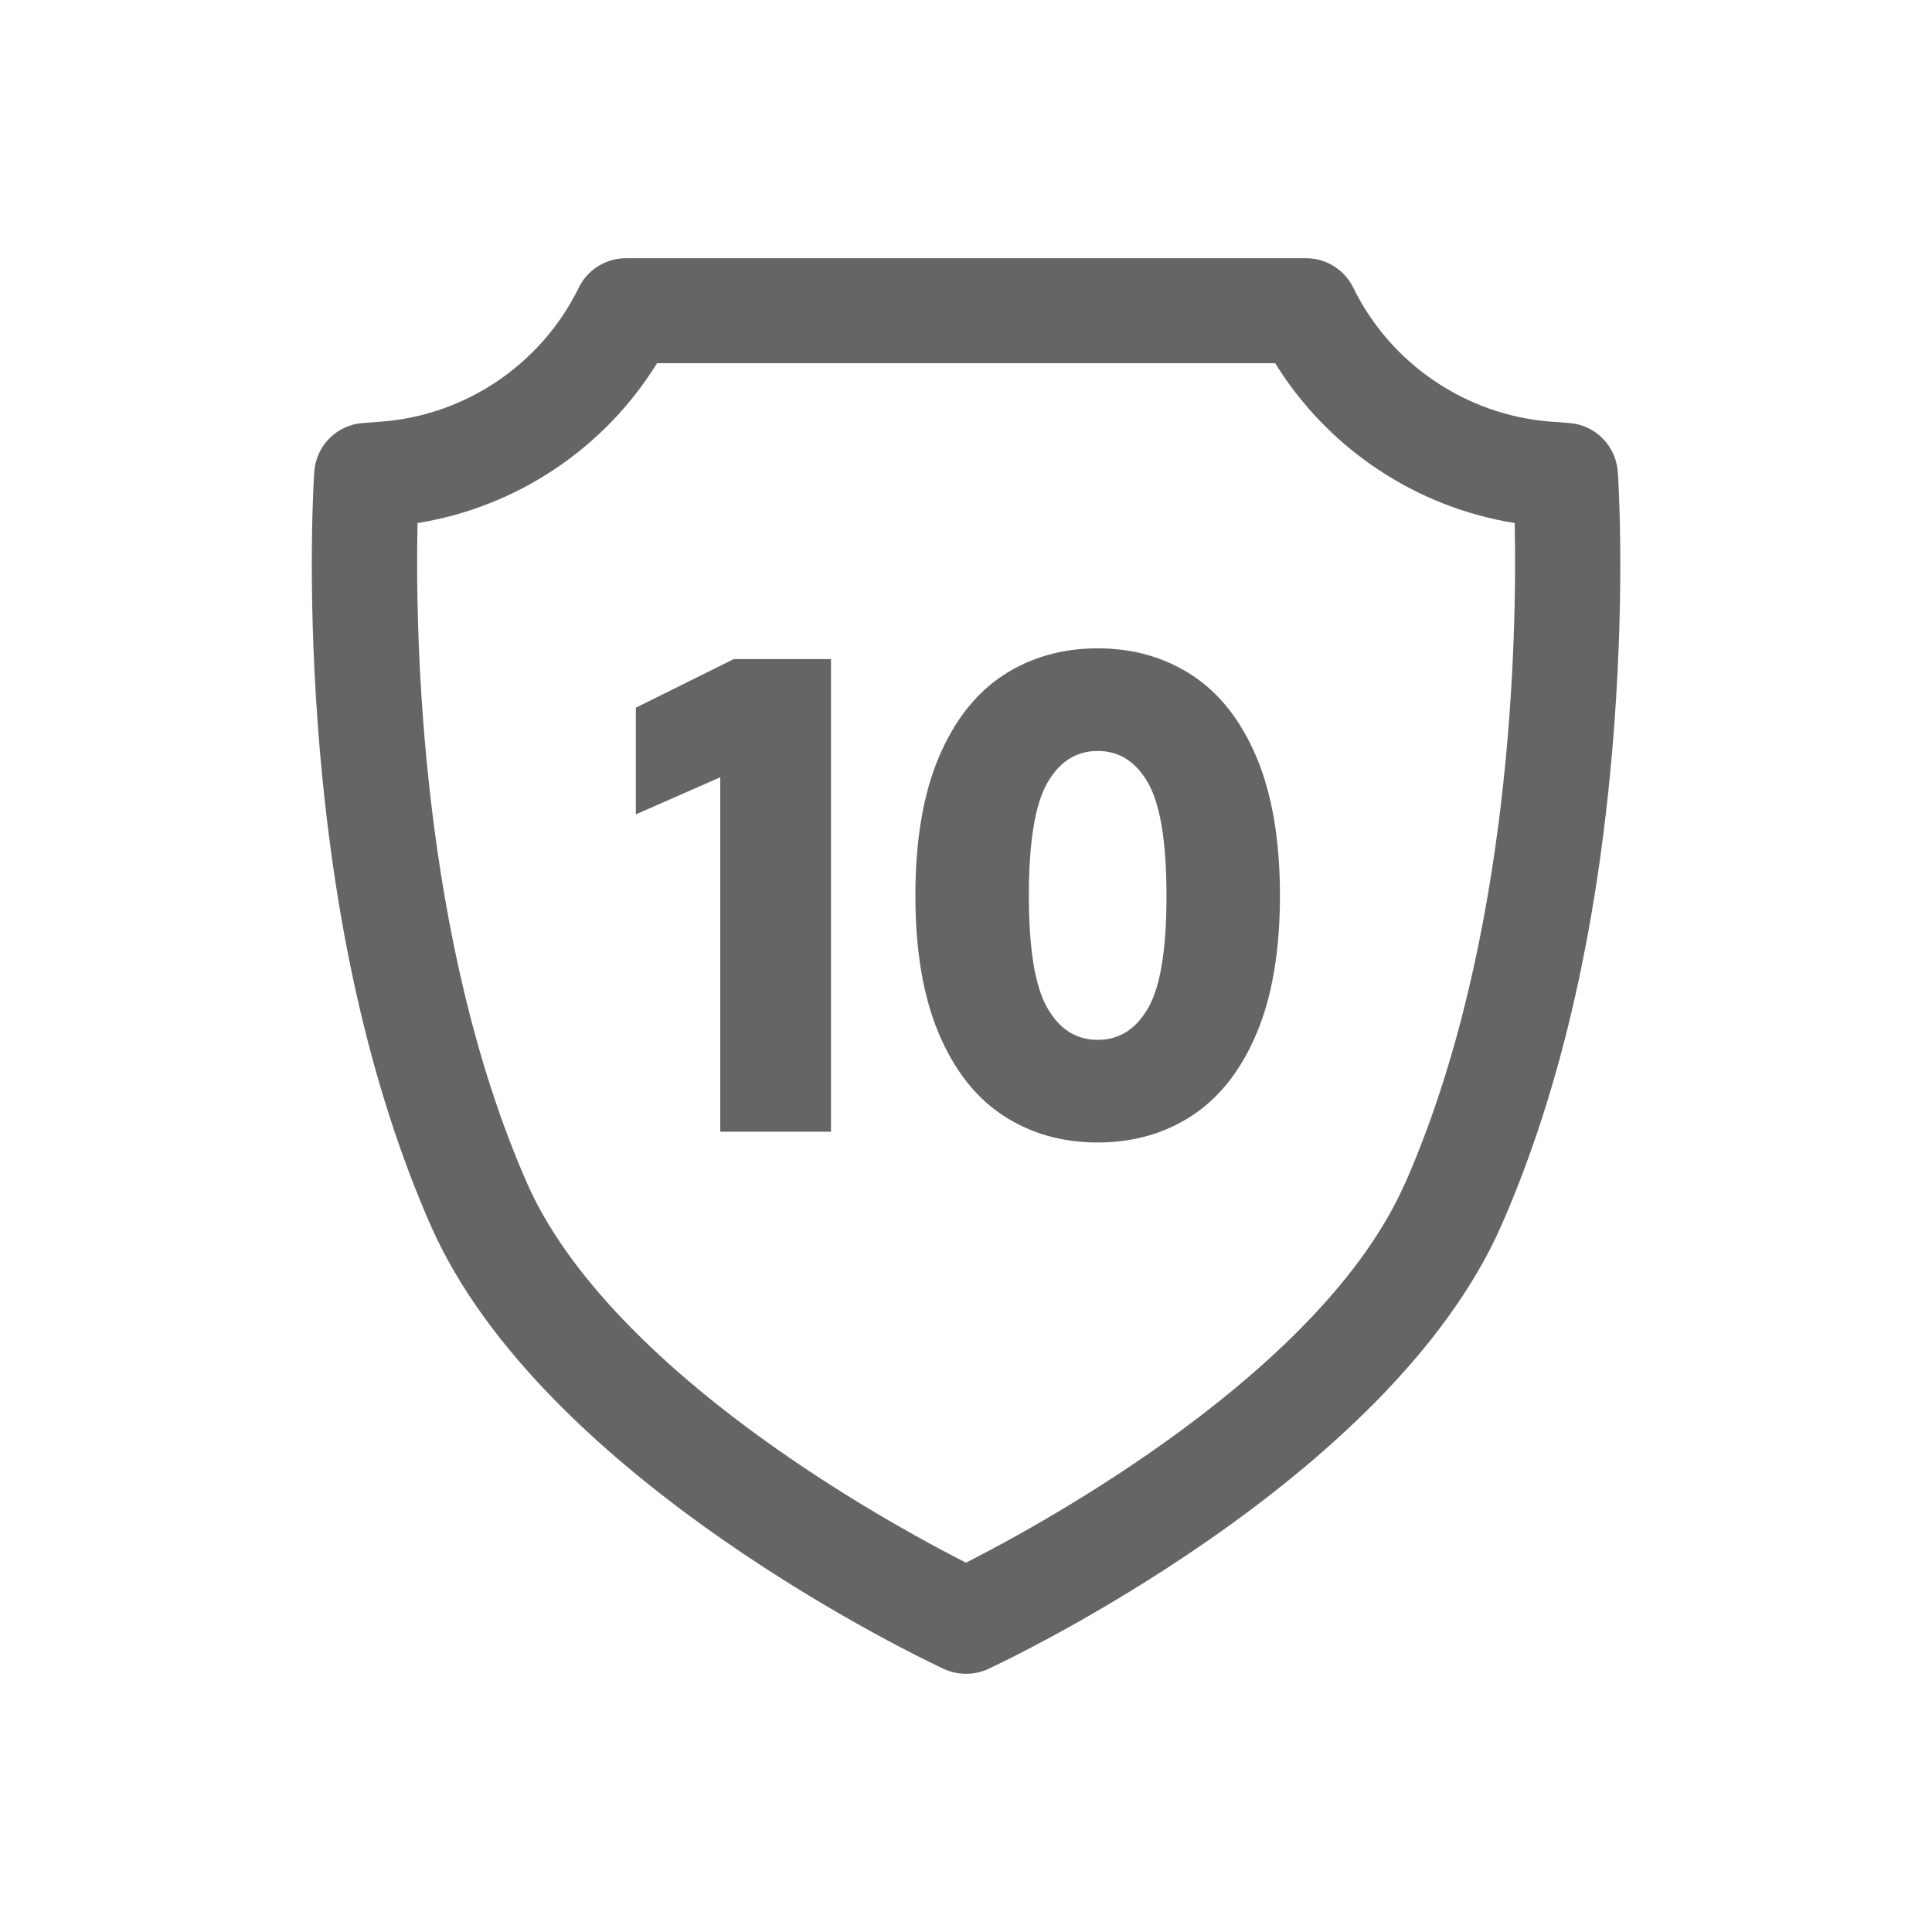
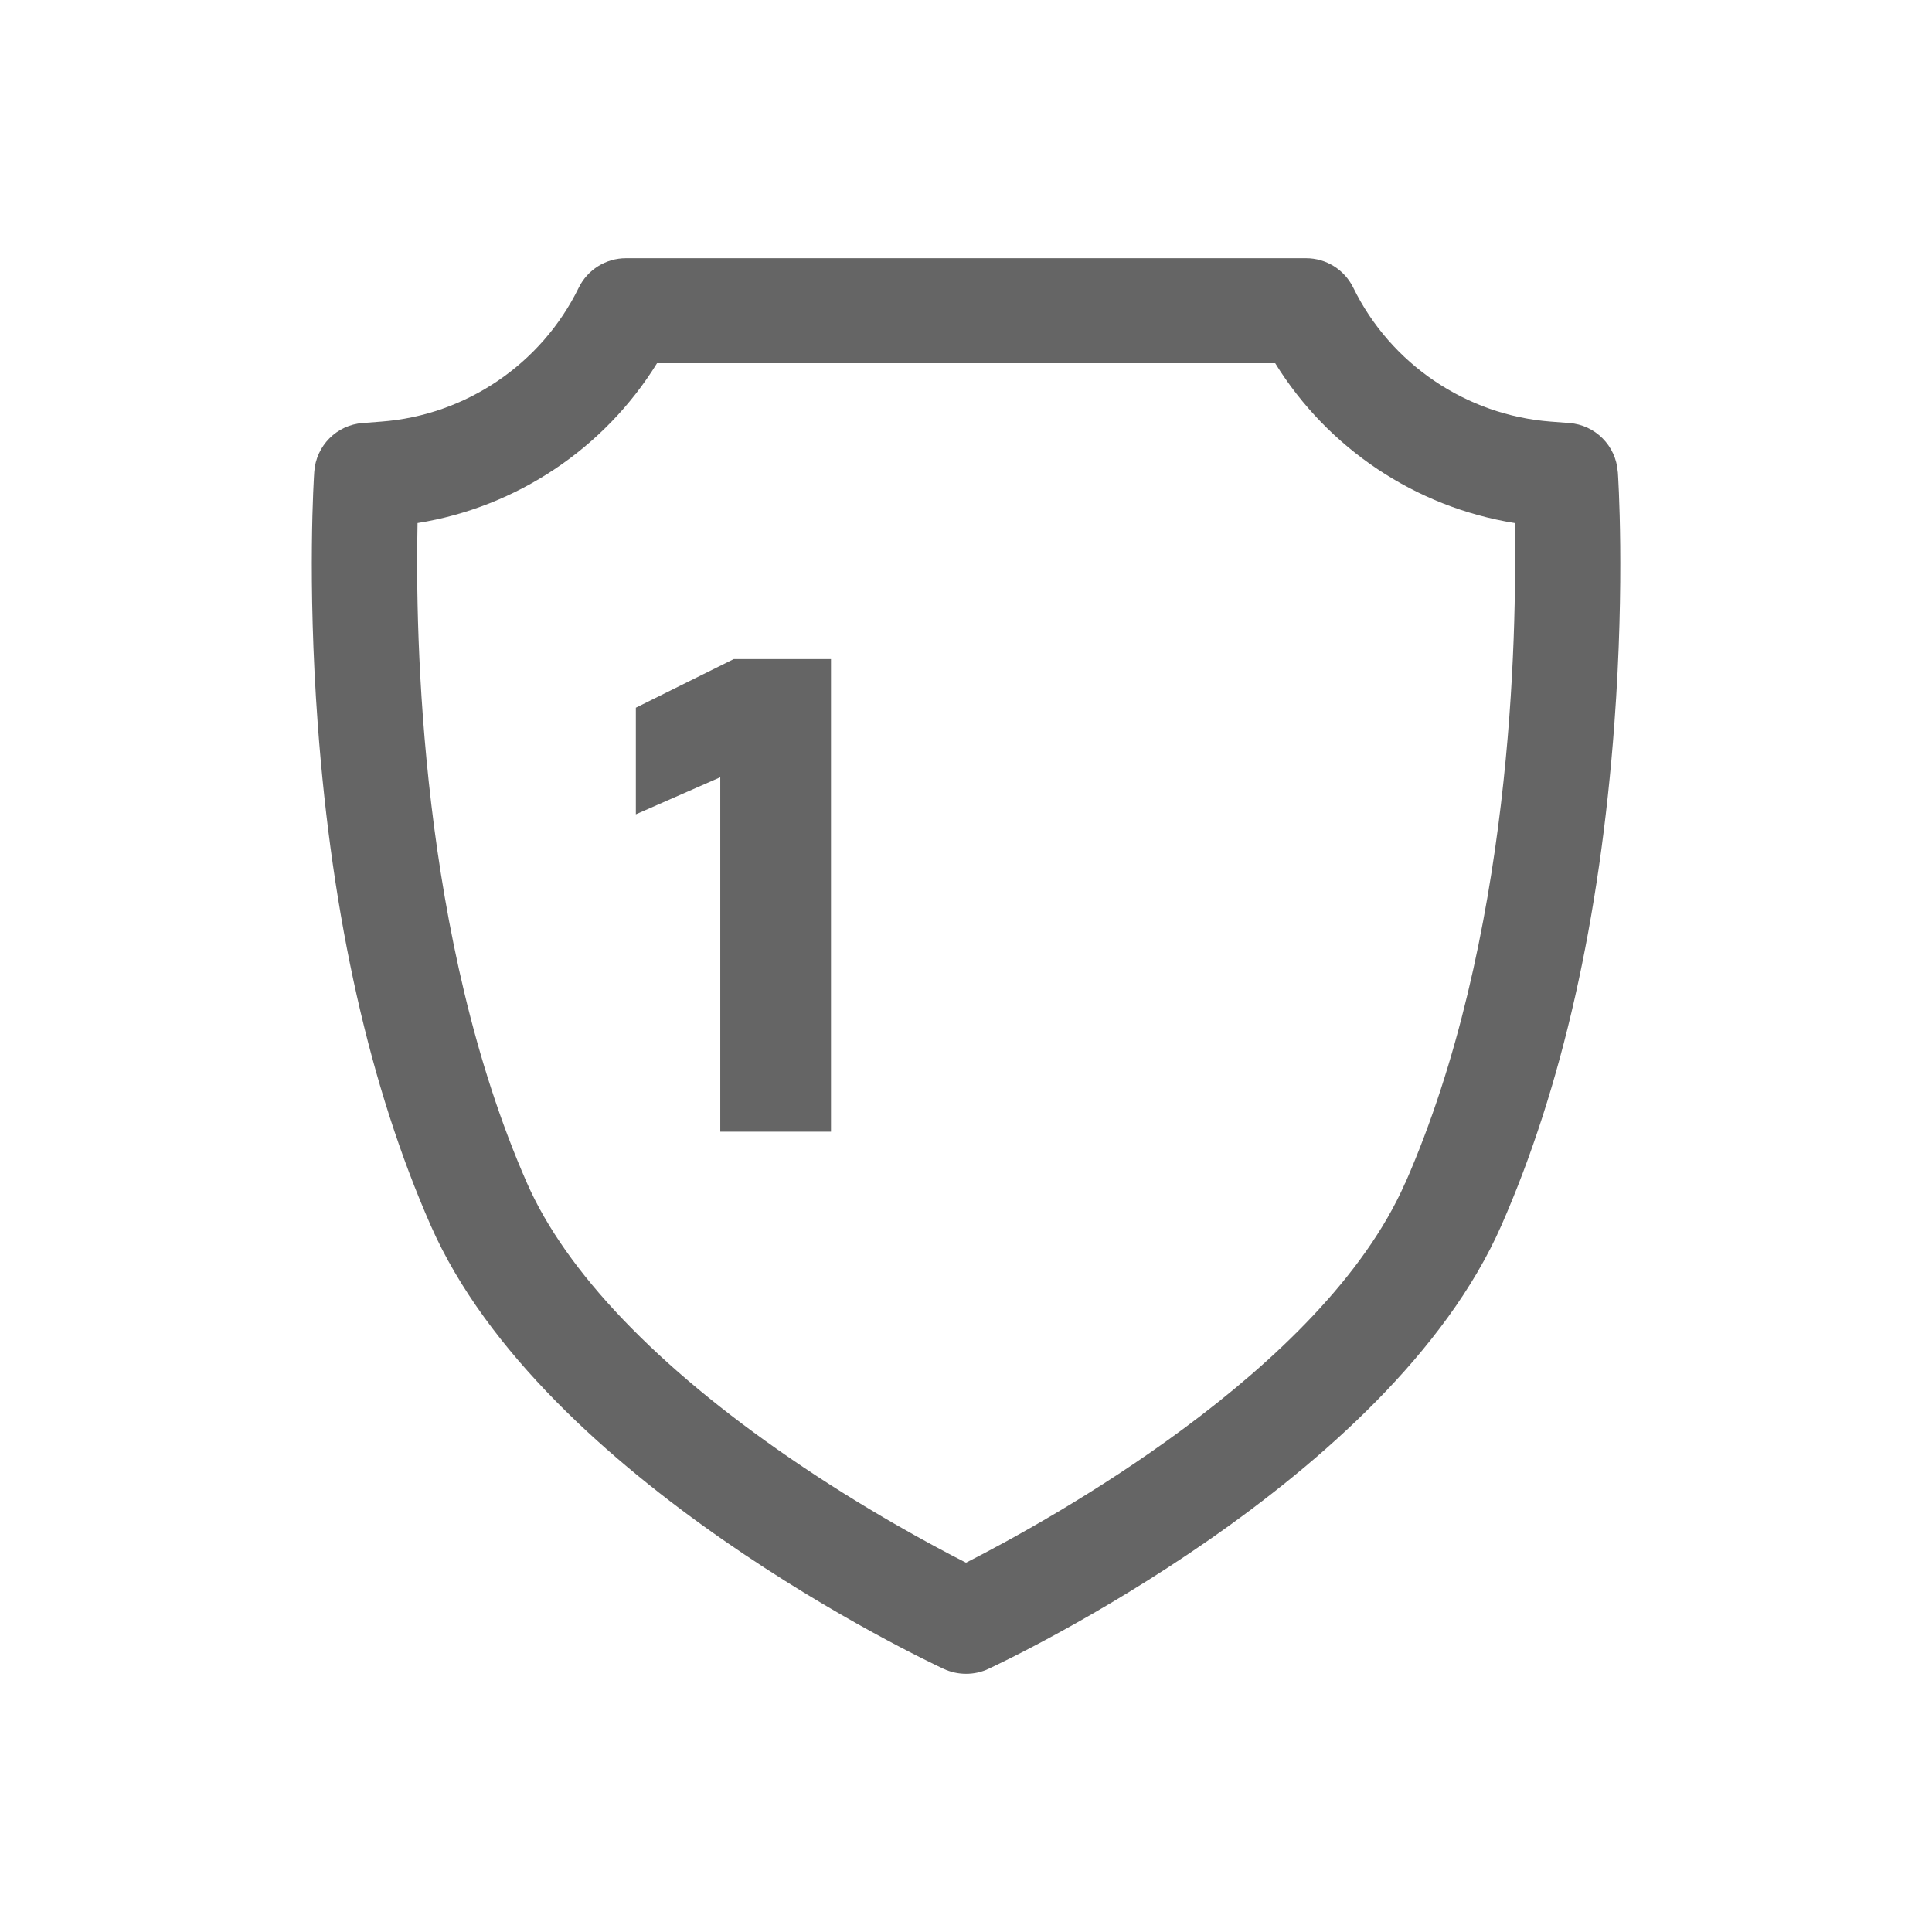
<svg xmlns="http://www.w3.org/2000/svg" id="Layer_1" version="1.1" viewBox="0.0 0.0 260.0 260.0" width="260.0" height="260.0">
  <defs>
    <style>
      .st0 {
        fill: #656565;
      }
    </style>
  </defs>
  <path class="st0" d="M217.71,63.5c-.24-3.51-3.02-6.31-6.52-6.57l-2.49-.19c-11.38-.86-21.57-7.77-26.58-18.02-1.19-2.43-3.65-3.97-6.36-3.97h-91.52c-2.7,0-5.17,1.54-6.36,3.97-5.01,10.26-15.19,17.17-26.58,18.02l-2.49.19c-3.51.26-6.28,3.06-6.52,6.57-.04.58-.96,14.52.47,33.95,1.94,26.23,7.05,48.92,15.2,67.46,15.08,34.31,66.84,58.66,69.04,59.68.93.43,1.95.66,2.98.66h.05c1.03,0,2.05-.22,2.98-.66,2.2-1.02,53.96-25.37,69.04-59.68,8.15-18.53,13.26-41.23,15.2-67.46,1.44-19.43.51-33.37.47-33.95ZM189.09,159.22c-11.07,25.18-48.3,45.59-59.09,51.08-4.54-2.31-13.73-7.24-23.66-14.05-17.93-12.29-30.18-25.1-35.42-37.04-14.4-32.76-15.05-73.72-14.73-88.82,13.32-2.13,25.15-10.04,32.23-21.51h83.19c7.08,11.47,18.9,19.37,32.23,21.51.32,15.1-.33,56.06-14.73,88.82Z" />
  <polygon class="st0" points="85.57 95.24 85.57 109.59 96.93 104.6 96.93 152.3 111.83 152.3 111.83 88.7 98.74 88.7 85.57 95.24" />
-   <path class="st0" d="M160.44,90.88c-3.7-2.42-7.94-3.63-12.72-3.63s-9.03,1.21-12.72,3.63c-3.7,2.42-6.59,6.12-8.68,11.08-2.09,4.97-3.13,11.15-3.13,18.54s1.04,13.57,3.13,18.54c2.09,4.97,4.98,8.66,8.68,11.08,3.69,2.42,7.93,3.63,12.72,3.63s9.02-1.21,12.72-3.63c3.69-2.42,6.59-6.12,8.68-11.08,2.09-4.97,3.13-11.14,3.13-18.54s-1.05-13.57-3.13-18.54c-2.09-4.97-4.98-8.66-8.68-11.08ZM154.53,135.62c-1.64,2.88-3.91,4.32-6.81,4.32s-5.18-1.45-6.81-4.36c-1.64-2.91-2.45-7.93-2.45-15.08s.82-12.18,2.45-15.08c1.64-2.91,3.91-4.36,6.81-4.36s5.18,1.45,6.81,4.36c1.64,2.91,2.45,7.97,2.45,15.17s-.82,12.16-2.45,15.04Z" />
</svg>